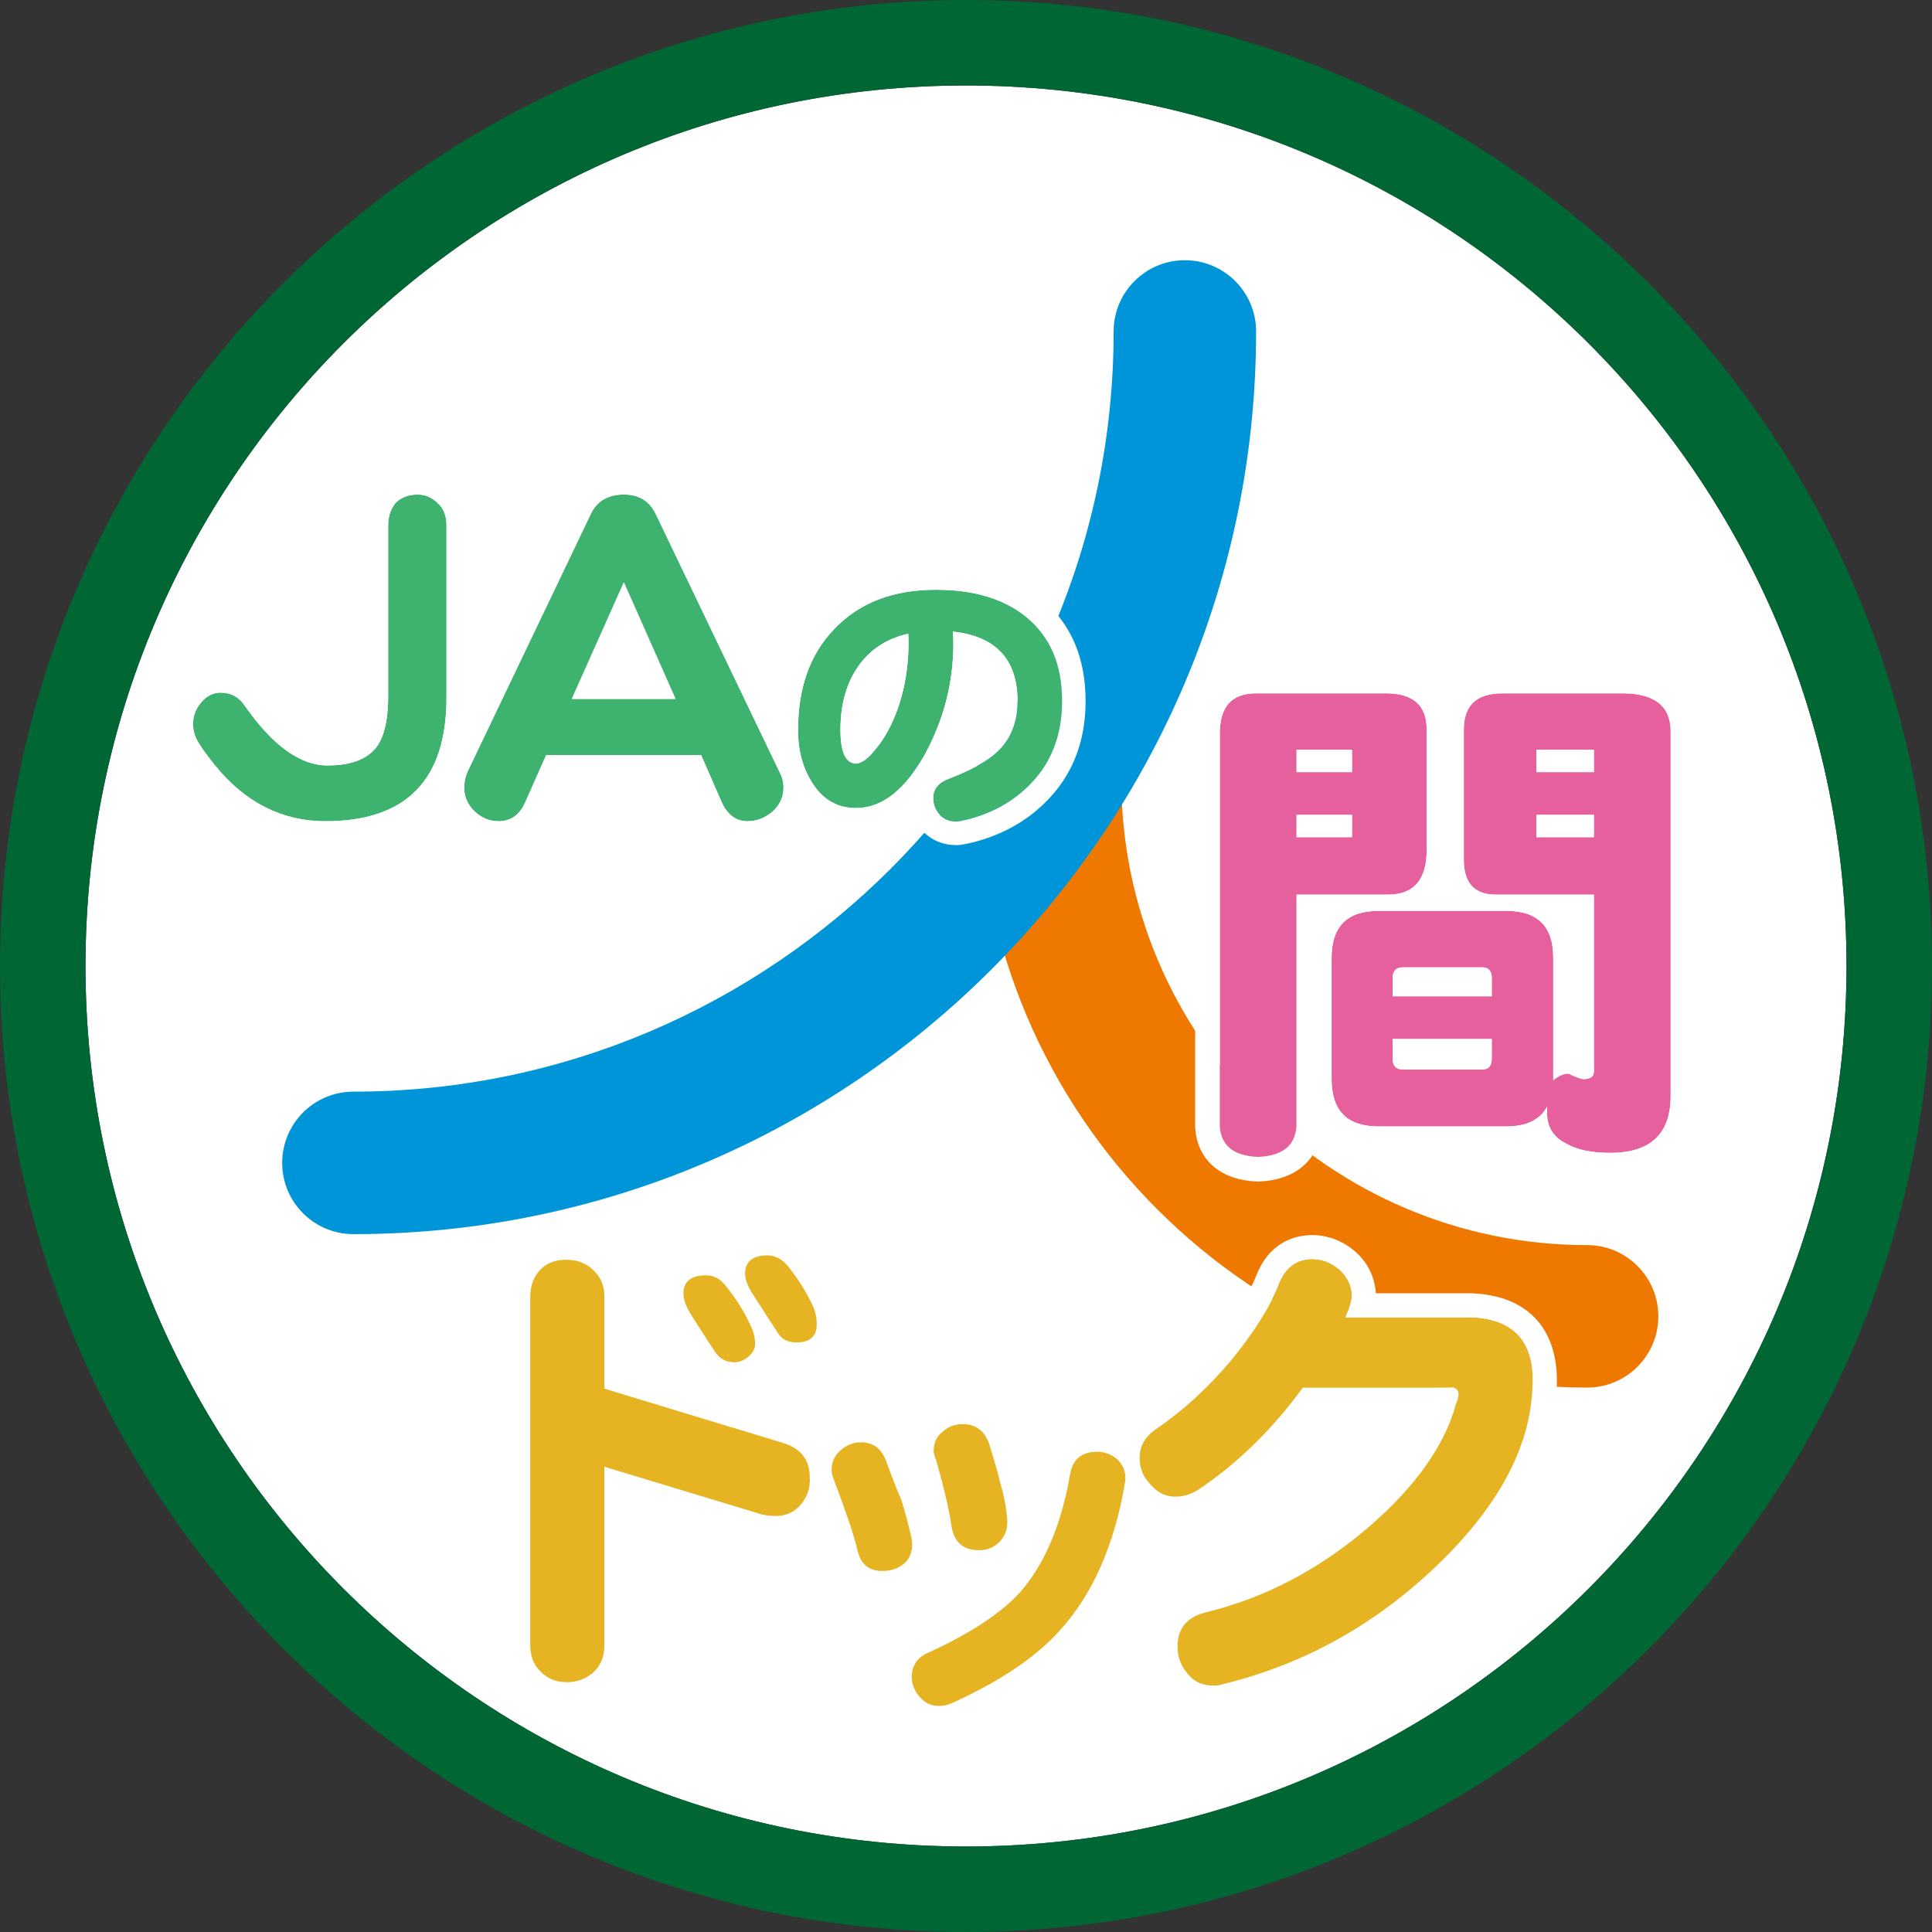
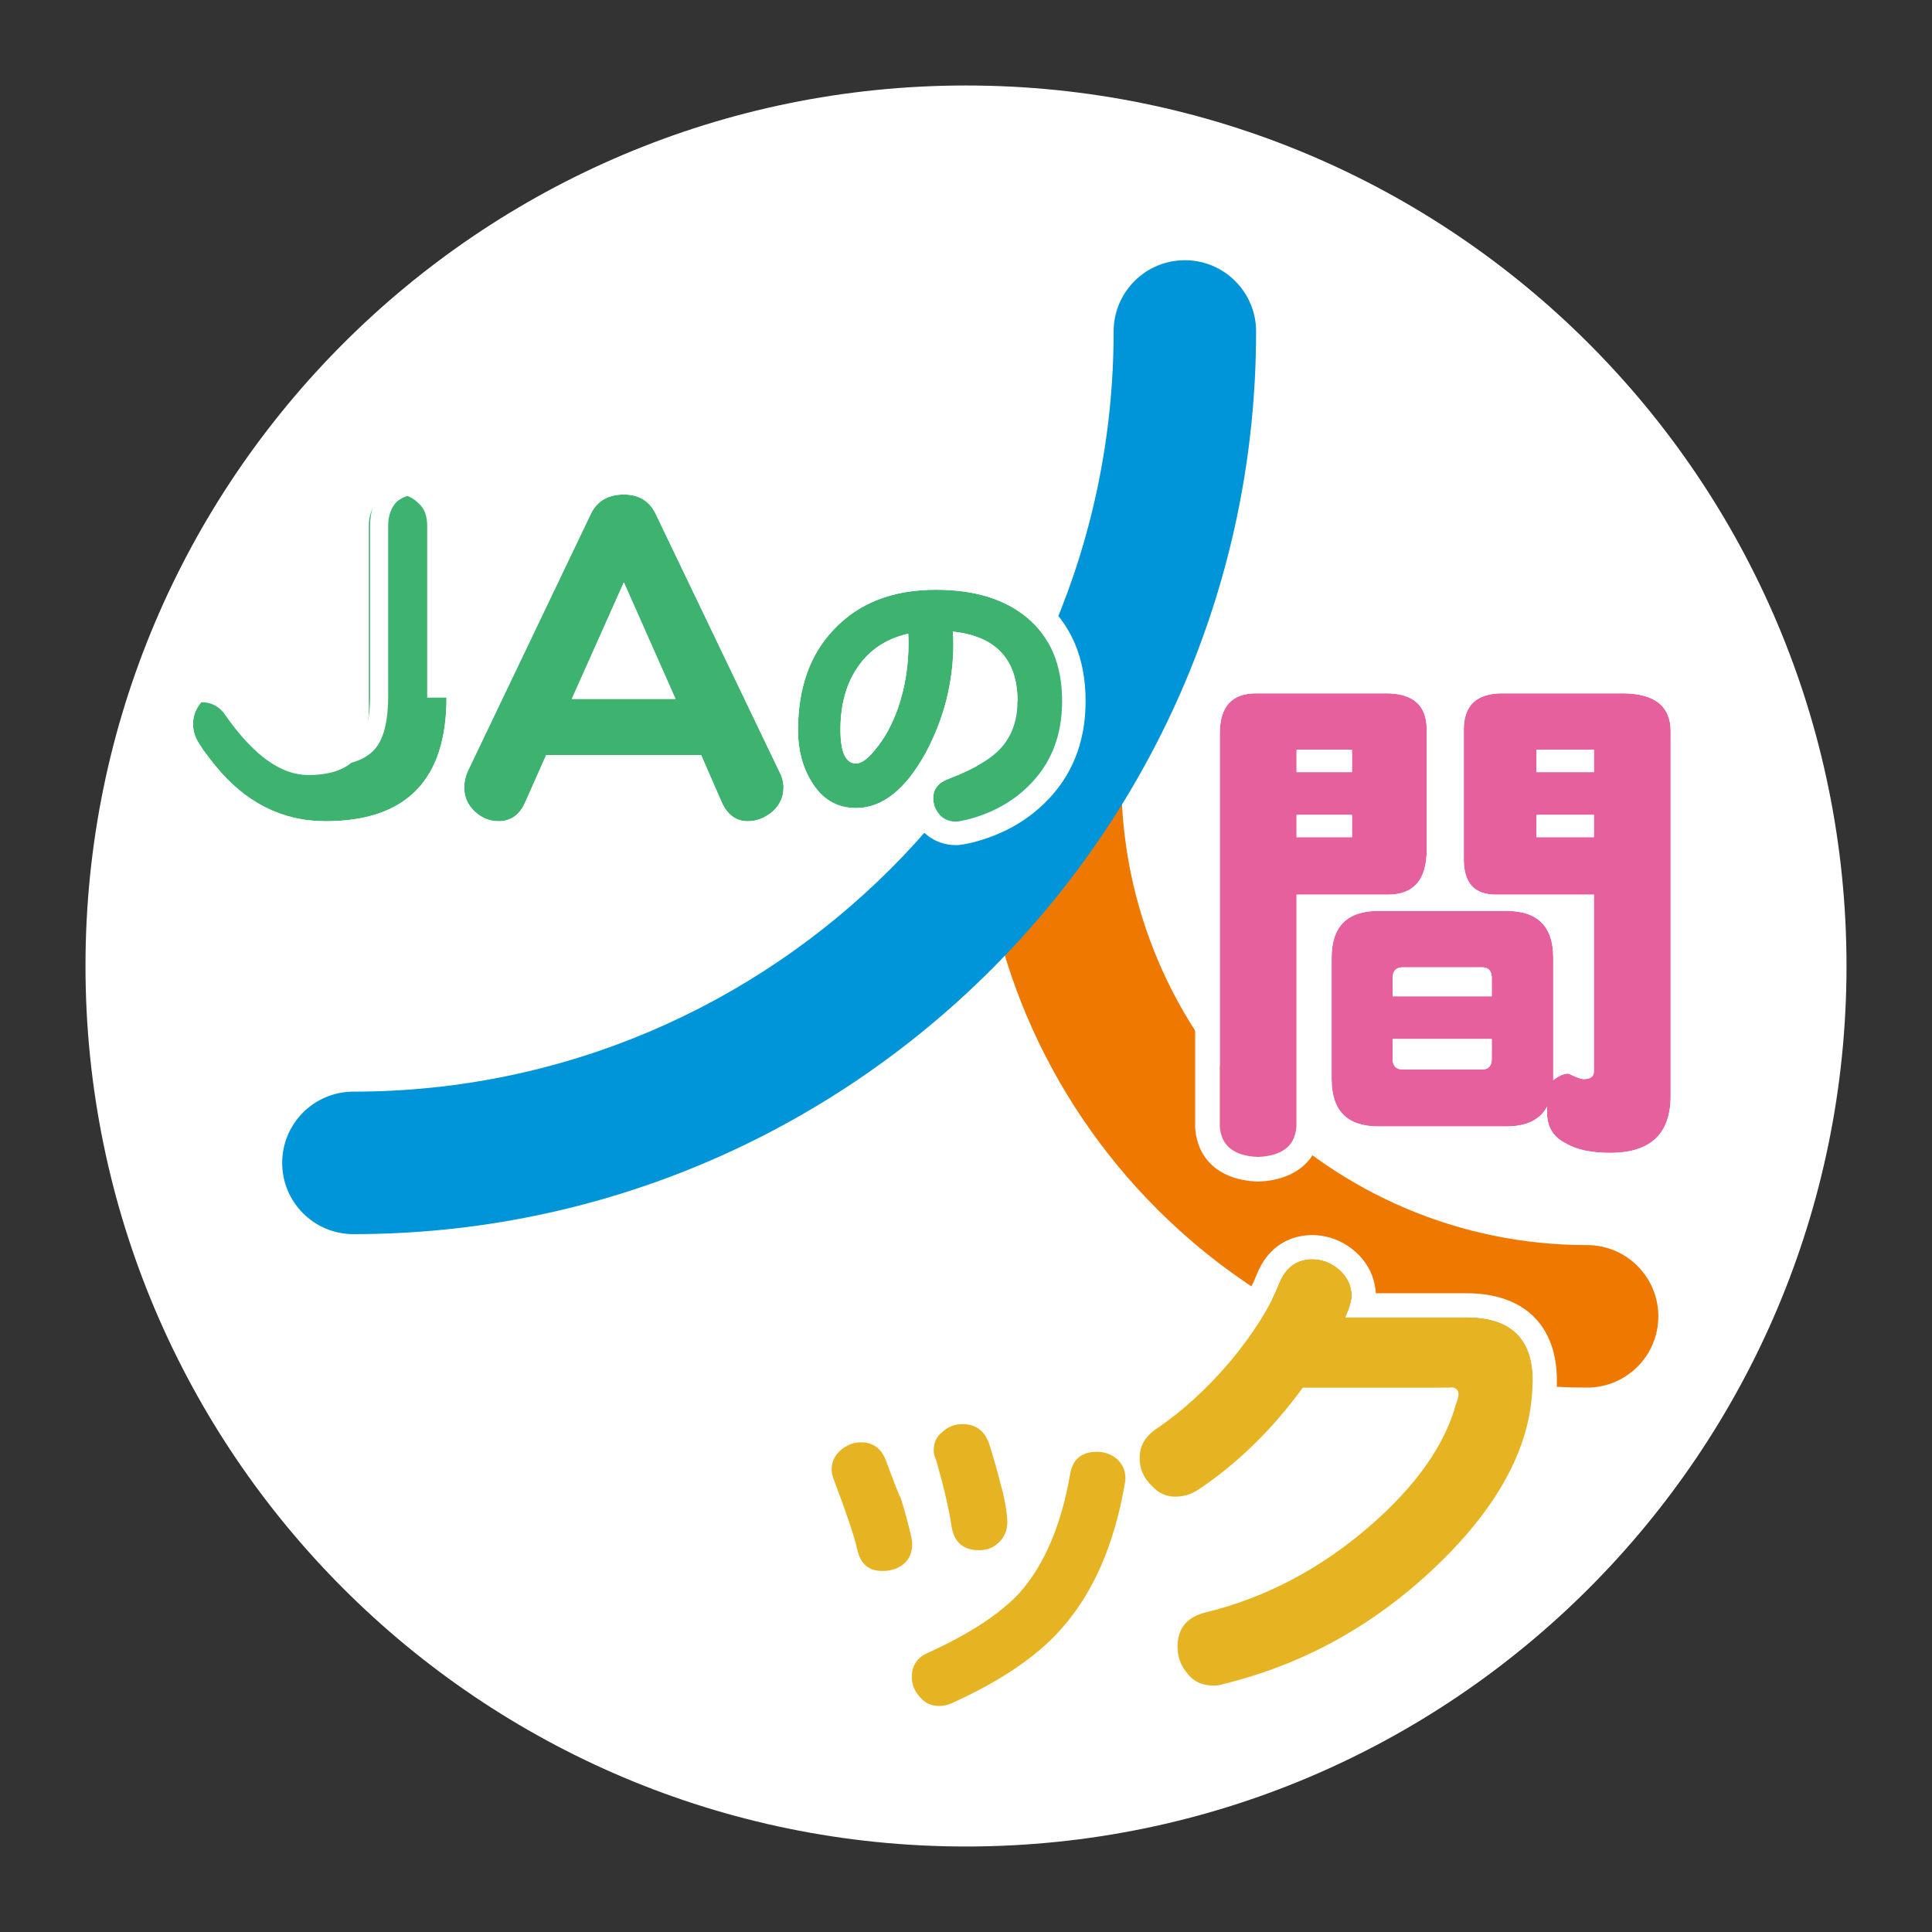
<svg xmlns="http://www.w3.org/2000/svg" version="1.1" id="レイヤー_1" x="0px" y="0px" width="164.3px" height="164.299px" viewBox="0 0 164.3 164.299" enable-background="new 0 0 164.3 164.299" xml:space="preserve">
  <rect x="0" y="0" width="164.3" height="164.299" fill="#333333" stroke="none" />
  <path fill="#FFFFFF" d="M157.03,82.15c0,41.355-33.524,74.879-74.88,74.879c-41.355,0-74.88-33.524-74.88-74.879  S40.795,7.27,82.15,7.27C123.505,7.27,157.03,40.795,157.03,82.15" />
-   <path fill="#006633" d="M82.15,7.27c41.355,0,74.88,33.525,74.88,74.88s-33.524,74.879-74.88,74.879  c-41.354,0-74.88-33.524-74.88-74.879S40.795,7.27,82.15,7.27 M82.15,0C36.852,0,0,36.852,0,82.15  c0,45.297,36.852,82.149,82.15,82.149s82.15-36.852,82.15-82.149C164.3,36.852,127.448,0,82.15,0" />
  <path fill="#EE7800" d="M134.97,118.002c-28.524,0-51.728-23.204-51.728-51.727c0-3.347,2.712-6.059,6.059-6.059  c3.346,0,6.058,2.712,6.058,6.059c0,21.84,17.771,39.61,39.611,39.61c3.346,0,6.058,2.712,6.058,6.059  S138.316,118.002,134.97,118.002" />
  <path fill="#0095D9" d="M30.055,104.953c-3.346,0-6.058-2.713-6.058-6.059c0-3.347,2.712-6.059,6.058-6.059  c35.647,0,64.649-29.001,64.649-64.648c0-3.346,2.712-6.058,6.058-6.058s6.058,2.712,6.058,6.058  C106.82,70.515,72.383,104.953,30.055,104.953" />
  <path fill="#FFFFFF" d="M59.056,116.055c0.772,1.203,1.986,1.864,3.422,1.864c0.829,0,1.621-0.284,2.355-0.845  c0.511-0.41,0.848-0.836,1.068-1.246c0.537,0.264,1.15,0.402,1.821,0.402c2.273,0,3.8-1.443,3.8-3.59  c0-0.902-0.181-1.742-0.539-2.494c-0.596-1.285-1.41-2.58-2.411-3.832l-0.035-0.043l-0.038-0.041  c-1.135-1.271-2.383-1.537-3.229-1.537c-1.999,0-3.118,0.908-3.629,2.018c-0.575-0.25-1.127-0.324-1.576-0.324  c-2.96,0-4.011,1.955-4.011,3.631c0,0.908,0.338,1.891,1.033,3C58.005,114.455,58.646,115.443,59.056,116.055 M65.27,106.76  c0.619,0,1.184,0.282,1.688,0.848c0.905,1.129,1.623,2.271,2.158,3.425c0.228,0.481,0.34,1.016,0.34,1.608  c0,1.013-0.58,1.522-1.734,1.522c-0.764,0-1.311-0.312-1.65-0.931c-0.394-0.592-1.043-1.594-1.944-3.006  c-0.508-0.76-0.764-1.394-0.764-1.901C63.363,107.282,64,106.76,65.27,106.76 M60.064,108.454c0.622,0,1.157,0.282,1.611,0.844  c0.901,1.101,1.619,2.242,2.154,3.427c0.256,0.478,0.382,1.013,0.382,1.607c0,0.396-0.211,0.76-0.634,1.1  c-0.37,0.282-0.736,0.42-1.1,0.42c-0.733,0-1.298-0.306-1.692-0.928c-0.396-0.592-1.046-1.593-1.947-3.002  c-0.478-0.764-0.718-1.398-0.718-1.904C58.121,108.975,58.77,108.454,60.064,108.454" />
  <path fill="#FFFFFF" d="M124.707,109.98h-7.702l-0.002-0.026c-0.1-1.39-0.709-2.61-1.764-3.528  c-1.052-0.912-2.324-1.394-3.682-1.394h-0.021l-0.021,0.001c-2.135,0.044-3.778,1.223-4.626,3.318  c-0.71,1.809-1.993,3.84-3.82,6.062c-1.858,2.194-3.85,4.017-5.9,5.39c-0.932,0.648-1.5,1.369-1.842,2.072  c-0.633-0.304-1.318-0.477-2.038-0.477c-2.332,0-3.949,1.369-4.327,3.663c-0.297,1.707-0.71,3.253-1.235,4.624  c0.009-0.191,0.008-0.386-0.004-0.585c-0.08-1.123-0.312-2.35-0.695-3.666c-0.179-0.753-0.486-1.829-0.939-3.286l-0.015-0.048  l-0.017-0.047c-0.696-1.913-2.224-3.01-4.192-3.01c-1.169,0-2.226,0.399-3.062,1.159c-0.945,0.761-1.463,1.877-1.463,3.157  c0,0.106,0.005,0.214,0.015,0.321c-0.028-0.073-0.056-0.149-0.084-0.227c-0.728-1.838-2.197-2.866-4.05-2.866  c-1.119,0-2.181,0.404-3.07,1.169c-0.179,0.154-0.325,0.326-0.472,0.497c-0.588-0.643-1.36-1.149-2.316-1.47l-0.027-0.009  l-0.027-0.009l-13.841-4.205v-6.293c0-1.492-0.544-2.783-1.572-3.738c-0.923-0.902-2.112-1.405-3.443-1.455  c-0.124-0.008-0.245-0.01-0.365-0.01c-1.266,0-2.412,0.406-3.317,1.179l-0.029,0.024l-0.029,0.026  c-1.101,1.013-1.683,2.388-1.683,3.974v29.604c0,1.926,0.807,3.102,1.51,3.761c0.894,0.916,2.073,1.425,3.417,1.477  c0.111,0.007,0.222,0.011,0.332,0.011c1.23,0,2.368-0.41,3.383-1.218c0.84-0.701,1.796-1.938,1.796-4.03V127.52l10.739,3.254  l0.09,0.026l0.093,0.02c0.553,0.113,1.12,0.172,1.684,0.172h0.037l0.037-0.002c1.436-0.051,2.678-0.66,3.591-1.763l0.016-0.02  l0.016-0.021c0.043-0.055,0.071-0.114,0.112-0.17c0.51,1.44,0.85,2.52,1.007,3.204c0.457,2.145,2,3.442,4.121,3.442  c0.118,0,0.239-0.004,0.363-0.012c1.08-0.051,2.075-0.439,2.879-1.127l0.019-0.018l0.019-0.017c0.517-0.464,1.117-1.243,1.299-2.441  c0.762,1.184,2.035,1.849,3.651,1.849l0.099-0.002h0.001c0.99,0,1.922-0.323,2.705-0.942c-0.277,0.403-0.57,0.781-0.879,1.131  c-1.418,1.534-3.804,3.084-7.056,4.571c-1.674,0.725-2.634,2.168-2.634,3.961c0,1.136,0.422,2.203,1.22,3.09  c0.813,0.942,1.907,1.438,3.166,1.438c0.632,0,1.248-0.126,1.832-0.376c4.505-2.026,7.913-4.356,10.164-6.939  c2.567-2.905,4.393-6.714,5.44-11.325c0.781,0.544,1.672,0.841,2.639,0.841c0.104,0,0.208-0.003,0.314-0.01  c0.976-0.044,1.914-0.353,2.787-0.919c3.262-2.184,6.208-4.982,8.791-8.339h9.592c-1.051,2.688-3.155,5.419-6.273,8.132  c-3.96,3.429-8.379,5.755-13.129,6.91c-2.513,0.631-3.946,2.425-3.946,4.926c0,1.35,0.472,2.609,1.363,3.646  c0.639,0.796,1.809,1.72,3.79,1.72c0.465,0,0.924-0.069,1.364-0.206c7.086-1.745,13.438-5.254,18.88-10.429  c5.925-5.626,8.93-11.467,8.93-17.358C132.398,112.691,129.595,109.98,124.707,109.98 M66.071,128.924  c-0.424,0-0.844-0.042-1.268-0.129l-13.405-4.06v15.139c0,1.046-0.34,1.848-1.016,2.413c-0.641,0.51-1.34,0.768-2.096,0.768  c-0.076,0-0.152-0.003-0.23-0.008c-0.847-0.027-1.538-0.324-2.073-0.889c-0.592-0.535-0.889-1.295-0.889-2.284V110.27  c0-1.014,0.339-1.83,1.015-2.453c0.533-0.453,1.192-0.685,1.976-0.685c0.087,0,0.176,0.003,0.266,0.009  c0.847,0.027,1.55,0.325,2.115,0.887c0.619,0.564,0.932,1.313,0.932,2.242v7.824l15.307,4.652c1.05,0.35,1.712,0.958,1.995,1.819  c-0.013,0.138-0.043,0.271-0.043,0.412c0,0.381,0.08,0.771,0.195,1.163c-0.053,0.641-0.285,1.23-0.707,1.768  C67.607,128.557,66.916,128.894,66.071,128.924 M76.907,132.953c-0.467,0.399-1.019,0.608-1.651,0.634  c-0.085,0.007-0.168,0.01-0.248,0.01c-1.142,0-1.845-0.612-2.107-1.837c-0.257-1.124-0.913-3.082-1.967-5.871  c-0.007-0.015-0.009-0.028-0.015-0.044c0-0.097,0.015-0.191,0.01-0.289c-0.004-0.391-0.059-0.758-0.136-1.114  c0.104-0.427,0.334-0.8,0.703-1.116c0.517-0.444,1.091-0.669,1.722-0.669c1.007,0,1.711,0.504,2.11,1.513  c0.7,1.898,1.134,2.996,1.299,3.301c0.329,1.057,0.619,2.146,0.879,3.271c0.045,0.185,0.07,0.374,0.07,0.559  C77.576,132.004,77.351,132.554,76.907,132.953 M84.993,131.125c-0.471,0.47-1.034,0.705-1.688,0.705c-0.021,0-0.044,0-0.065,0  c-1.344,0-2.115-0.692-2.324-2.073c-0.212-1.408-0.645-3.271-1.301-5.588c-0.14-0.282-0.21-0.552-0.21-0.809  c0-0.68,0.245-1.209,0.74-1.583c0.466-0.445,1.041-0.667,1.72-0.667c1.102,0,1.851,0.552,2.25,1.65  c0.444,1.431,0.749,2.497,0.914,3.201c0.35,1.193,0.562,2.282,0.632,3.266C85.707,130.002,85.481,130.636,84.993,131.125   M90.298,138.472c-2.063,2.367-5.201,4.499-9.419,6.397c-0.327,0.14-0.666,0.209-1.019,0.209c-0.656,0-1.196-0.244-1.615-0.739  c-0.47-0.514-0.704-1.088-0.704-1.723c0-0.983,0.469-1.672,1.406-2.072c3.538-1.616,6.125-3.316,7.768-5.094  c2.106-2.393,3.535-5.743,4.284-10.053c0.213-1.288,0.974-1.933,2.288-1.933c0.584,0,1.109,0.18,1.575,0.524  c-0.009,0.944,0.239,1.831,0.707,2.629C94.662,131.563,92.906,135.519,90.298,138.472 M122.044,133.278  c-5.217,4.961-11.22,8.275-18.019,9.937c-0.252,0.085-0.522,0.13-0.802,0.13c-0.959,0-1.691-0.325-2.2-0.974  c-0.592-0.676-0.886-1.451-0.886-2.326c0-1.55,0.787-2.521,2.368-2.918c5.102-1.241,9.766-3.696,13.997-7.359  c3.918-3.409,6.357-6.865,7.313-10.363c0.145-0.336,0.217-0.619,0.217-0.844c0-0.33-0.186-0.522-0.557-0.586  c0.126,0.024-0.312,0.035-1.307,0.035h-11.376c-2.598,3.552-5.555,6.442-8.883,8.672c-0.565,0.367-1.154,0.565-1.773,0.589  c-0.069,0.006-0.136,0.008-0.203,0.008c-0.79,0-1.468-0.326-2.039-0.978c-0.062-0.062-0.107-0.132-0.165-0.197  c0.013-0.129,0.044-0.266,0.044-0.389c0-0.909-0.267-1.738-0.769-2.447c0.169-0.671,0.603-1.255,1.311-1.748  c2.23-1.494,4.343-3.426,6.347-5.793c1.972-2.396,3.354-4.595,4.141-6.6c0.535-1.322,1.455-2.001,2.753-2.027  c0.871,0,1.646,0.297,2.326,0.885c0.649,0.565,0.997,1.271,1.057,2.117c0,0.48-0.186,1.129-0.553,1.946h10.319  c3.751,0,5.626,1.791,5.626,5.37C130.333,122.746,127.567,128.034,122.044,133.278" />
  <path fill="#E6B422" d="M130.332,117.418c0,5.328-2.765,10.616-8.288,15.86c-5.216,4.961-11.22,8.275-18.017,9.937  c-0.253,0.085-0.523,0.13-0.803,0.13c-0.958,0-1.691-0.325-2.199-0.974c-0.592-0.676-0.887-1.451-0.887-2.326  c0-1.55,0.788-2.521,2.367-2.918c5.104-1.241,9.767-3.696,13.997-7.359c3.919-3.41,6.359-6.865,7.314-10.363  c0.145-0.336,0.217-0.619,0.217-0.844c0-0.341-0.199-0.535-0.595-0.593c0.228,0.03-0.199,0.042-1.269,0.042h-11.377  c-2.596,3.552-5.553,6.443-8.883,8.672c-0.564,0.367-1.154,0.565-1.772,0.589c-0.877,0.061-1.622-0.264-2.241-0.97  c-0.68-0.676-1.004-1.467-0.975-2.371c0-0.956,0.464-1.761,1.395-2.41c2.229-1.494,4.342-3.426,6.347-5.793  c1.972-2.396,3.354-4.595,4.142-6.6c0.533-1.322,1.454-2.001,2.752-2.028c0.872,0,1.646,0.298,2.326,0.886  c0.648,0.565,0.997,1.272,1.058,2.117c0,0.48-0.188,1.129-0.553,1.946h10.318C128.457,112.048,130.332,113.839,130.332,117.418" />
-   <path fill="#E6B422" d="M68.863,125.624c0.057,0.845-0.183,1.604-0.718,2.284c-0.538,0.648-1.229,0.985-2.074,1.016  c-0.423,0-0.844-0.042-1.268-0.129l-13.405-4.06v15.139c0,1.046-0.339,1.848-1.015,2.413c-0.707,0.562-1.482,0.816-2.326,0.76  c-0.848-0.027-1.539-0.324-2.074-0.889c-0.592-0.535-0.889-1.296-0.889-2.284V110.27c0-1.014,0.339-1.83,1.016-2.453  c0.592-0.504,1.34-0.732,2.241-0.676c0.848,0.027,1.551,0.324,2.116,0.887c0.619,0.564,0.931,1.313,0.931,2.242v7.824l15.307,4.652  C68.145,123.226,68.863,124.185,68.863,125.624 M64.211,114.332c0,0.396-0.21,0.76-0.634,1.1c-0.369,0.282-0.736,0.42-1.099,0.42  c-0.734,0-1.299-0.306-1.692-0.928c-0.397-0.592-1.046-1.593-1.947-3.002c-0.478-0.763-0.719-1.396-0.719-1.904  c0-1.043,0.649-1.563,1.945-1.563c0.622,0,1.156,0.282,1.61,0.844c0.902,1.101,1.62,2.242,2.155,3.427  C64.085,113.202,64.211,113.736,64.211,114.332 M69.455,112.641c0,1.012-0.58,1.523-1.734,1.523c-0.763,0-1.31-0.312-1.65-0.932  c-0.393-0.592-1.042-1.594-1.944-3.006c-0.508-0.76-0.763-1.394-0.763-1.901c0-1.043,0.637-1.566,1.905-1.566  c0.619,0,1.184,0.283,1.689,0.849c0.904,1.129,1.623,2.271,2.157,3.425C69.344,111.514,69.455,112.048,69.455,112.641" />
  <path fill="#E6B422" d="M77.505,130.741c0.045,0.185,0.07,0.375,0.07,0.559c0,0.705-0.224,1.254-0.669,1.653  c-0.467,0.399-1.019,0.609-1.65,0.635c-1.289,0.092-2.075-0.518-2.355-1.828c-0.257-1.124-0.914-3.081-1.968-5.87  c-0.139-0.328-0.209-0.632-0.209-0.912c0-0.659,0.254-1.208,0.771-1.652s1.091-0.669,1.723-0.669c1.006,0,1.711,0.504,2.11,1.513  c0.699,1.897,1.134,2.997,1.299,3.301C76.957,128.525,77.247,129.615,77.505,130.741 M95.638,126.276  c-0.889,5.108-2.671,9.174-5.341,12.195c-2.062,2.367-5.201,4.499-9.418,6.397c-0.327,0.14-0.667,0.21-1.019,0.21  c-0.657,0-1.196-0.245-1.615-0.739c-0.47-0.515-0.705-1.089-0.705-1.723c0-0.984,0.47-1.674,1.406-2.073  c3.539-1.615,6.125-3.316,7.768-5.094c2.108-2.393,3.536-5.743,4.285-10.053c0.212-1.289,0.974-1.933,2.287-1.933  c0.629,0,1.194,0.2,1.686,0.599c0.492,0.445,0.736,0.994,0.736,1.651C95.708,125.877,95.687,126.066,95.638,126.276 M85.659,129.228  c0.047,0.774-0.177,1.408-0.667,1.898c-0.469,0.469-1.033,0.704-1.688,0.704c-1.383,0.021-2.177-0.669-2.389-2.073  c-0.212-1.408-0.644-3.271-1.301-5.588c-0.14-0.282-0.21-0.552-0.21-0.81c0-0.679,0.245-1.208,0.739-1.583  c0.467-0.443,1.041-0.667,1.721-0.667c1.101,0,1.85,0.553,2.249,1.651c0.444,1.431,0.749,2.497,0.914,3.201  C85.376,127.156,85.588,128.244,85.659,129.228" />
  <path fill="#E7609E" d="M117.869,58.962c2.306,0,3.459,1.025,3.459,3.071v10.243c0,2.537-1.096,3.804-3.286,3.804h-7.778v19.71  c-0.119,1.645-1.213,2.51-3.289,2.594c-2.047-0.084-3.125-0.949-3.241-2.594V62.378c0-2.277,1.022-3.416,3.071-3.416H117.869z   M110.263,65.663h4.711v-1.899h-4.711V65.663z M110.263,71.194h4.711v-1.899h-4.711V71.194z M117.222,77.464h10.893  c2.651,0,3.976,1.325,3.976,3.978v10.329v0.089c0.433-0.347,0.836-0.534,1.209-0.562c0.089,0,0.176,0.027,0.261,0.084  c0.491,0.232,0.851,0.359,1.082,0.389c0.604,0,0.906-0.215,0.906-0.648V76.081h-8.344c-1.813,0-2.721-0.992-2.721-2.982V62.033  c0-2.046,1.094-3.071,3.284-3.071h10.203c2.734,0,4.105,1.082,4.105,3.241v30.994c0,3.227-1.716,4.844-5.143,4.844  c-1.588,0-2.826-0.261-3.72-0.779c-1.008-0.489-1.556-1.268-1.642-2.334v-0.82c-0.607,1.122-1.759,1.684-3.458,1.684h-10.893  c-2.653,0-3.979-1.339-3.979-4.02V81.442C113.244,78.79,114.569,77.464,117.222,77.464 M118.432,84.727h8.429v-1.555  c0-0.607-0.274-0.91-0.823-0.91h-6.742c-0.575,0-0.863,0.302-0.863,0.91V84.727z M126.038,90.951c0.549,0,0.823-0.303,0.823-0.91  v-1.684h-8.429v1.684c0,0.607,0.288,0.91,0.863,0.91H126.038z M130.664,65.663h4.885v-1.899h-4.885V65.663z M135.548,69.295h-4.885  v1.899h4.885V69.295z" />
  <path fill="#FFFFFF" d="M137.97,58.963c2.736,0,4.106,1.082,4.106,3.241v30.994c0,3.228-1.715,4.844-5.144,4.844  c-1.588,0-2.824-0.26-3.718-0.78c-1.009-0.489-1.557-1.267-1.642-2.334v-0.819c-0.607,1.123-1.761,1.685-3.459,1.685h-10.894  c-2.652,0-3.978-1.341-3.978-4.021V81.443c0-2.653,1.325-3.978,3.978-3.978h10.894c2.65,0,3.976,1.325,3.976,3.978v10.329v0.09  c0.432-0.348,0.836-0.535,1.21-0.562c0.087,0,0.174,0.027,0.259,0.085c0.492,0.231,0.852,0.358,1.082,0.388  c0.605,0,0.908-0.216,0.908-0.647V76.08h-8.344c-1.815,0-2.722-0.992-2.722-2.981V62.034c0-2.046,1.094-3.071,3.283-3.071H137.97   M130.664,65.662h4.885v-1.899h-4.885V65.662z M130.664,71.195h4.885v-1.899h-4.885V71.195z M118.431,84.727h8.43v-1.555  c0-0.607-0.274-0.909-0.822-0.909h-6.742c-0.577,0-0.865,0.302-0.865,0.909V84.727 M119.296,90.951h6.742  c0.548,0,0.822-0.303,0.822-0.909v-1.685h-8.43v1.685C118.431,90.648,118.719,90.951,119.296,90.951 M117.87,58.963  c2.305,0,3.458,1.025,3.458,3.071v10.243c0,2.537-1.097,3.803-3.286,3.803h-7.779v19.712c-0.118,1.644-1.212,2.509-3.289,2.594  c-2.045-0.085-3.125-0.95-3.241-2.594V62.379c0-2.278,1.023-3.416,3.071-3.416H117.87 M110.262,65.662h4.711v-1.899h-4.711V65.662z   M110.262,71.195h4.711v-1.899h-4.711V71.195z M137.97,56.867h-10.203c-2.338,0-4.052,0.983-4.859,2.678  c-0.819-1.711-2.578-2.678-5.038-2.678h-11.066c-3.234,0-5.166,2.06-5.166,5.512v33.413v0.073l0.005,0.074  c0.191,2.715,2.152,4.411,5.244,4.541l0.087,0.002l0.086-0.002c3.12-0.129,5.099-1.824,5.293-4.539l0.007-0.074v-0.06  c1.034,1.341,2.701,2.08,4.862,2.08h10.894c0.877,0,1.624-0.119,2.261-0.317c0.458,0.633,1.083,1.154,1.854,1.541  c1.22,0.689,2.76,1.024,4.704,1.024c4.601,0,7.238-2.528,7.238-6.938V62.204C144.171,58.862,141.853,56.867,137.97,56.867" />
-   <path fill="#3EB370" d="M37.972,59.327c0,7.008-3.431,10.511-10.293,10.511c-3.688,0-6.818-1.579-9.387-4.743  c-0.693-0.87-1.096-1.413-1.207-1.626c-0.448-0.614-0.671-1.241-0.671-1.876c0-0.709,0.235-1.333,0.704-1.876  c0.47-0.543,1.017-0.814,1.643-0.814c0.872,0,1.553,0.366,2.045,1.096c2.369,3.399,4.717,5.096,7.041,5.096  c1.809,0,3.128-0.435,3.956-1.308c0.804-0.848,1.207-2.382,1.207-4.6V44.71c0-0.85,0.245-1.534,0.737-2.054  c0.492-0.4,1.085-0.601,1.777-0.601c0.647,0,1.218,0.248,1.71,0.743c0.491,0.425,0.738,1.062,0.738,1.912V59.327z" />
+   <path fill="#3EB370" d="M37.972,59.327c0,7.008-3.431,10.511-10.293,10.511c-3.688,0-6.818-1.579-9.387-4.743  c-0.693-0.87-1.096-1.413-1.207-1.626c-0.448-0.614-0.671-1.241-0.671-1.876c0-0.709,0.235-1.333,0.704-1.876  c0.872,0,1.553,0.366,2.045,1.096c2.369,3.399,4.717,5.096,7.041,5.096  c1.809,0,3.128-0.435,3.956-1.308c0.804-0.848,1.207-2.382,1.207-4.6V44.71c0-0.85,0.245-1.534,0.737-2.054  c0.492-0.4,1.085-0.601,1.777-0.601c0.647,0,1.218,0.248,1.71,0.743c0.491,0.425,0.738,1.062,0.738,1.912V59.327z" />
  <path fill="#FFFFFF" d="M35.524,42.055c0.647,0,1.218,0.248,1.71,0.743c0.491,0.425,0.738,1.062,0.738,1.912v14.617  c0,7.008-3.431,10.511-10.293,10.511c-3.688,0-6.818-1.579-9.387-4.743c-0.693-0.871-1.096-1.413-1.207-1.626  c-0.448-0.614-0.671-1.241-0.671-1.876c0-0.709,0.235-1.334,0.705-1.876c0.469-0.543,1.016-0.815,1.642-0.815  c0.872,0,1.554,0.367,2.045,1.097c2.369,3.399,4.717,5.096,7.041,5.096c1.81,0,3.128-0.435,3.956-1.308  c0.804-0.848,1.207-2.382,1.207-4.6V44.71c0-0.85,0.245-1.534,0.737-2.054C34.239,42.256,34.832,42.055,35.524,42.055   M35.524,40.516c-1.053,0-1.978,0.319-2.749,0.947l-0.078,0.063l-0.068,0.073c-0.768,0.812-1.158,1.859-1.158,3.111v14.477  c0,2.36-0.492,3.232-0.786,3.542c-0.52,0.548-1.476,0.827-2.838,0.827c-1.782,0-3.726-1.493-5.778-4.437  c-0.768-1.142-1.917-1.756-3.308-1.756c-1.075,0-2.045,0.466-2.807,1.347c-0.716,0.828-1.079,1.798-1.079,2.883  c0,0.937,0.305,1.845,0.907,2.7c0.136,0.234,0.421,0.65,1.305,1.76c2.873,3.537,6.433,5.324,10.592,5.324  c7.741,0,11.832-4.167,11.832-12.05V44.71c0-1.592-0.655-2.525-1.225-3.036C37.515,40.917,36.561,40.516,35.524,40.516" />
  <path fill="#3EB370" d="M66.631,66.972c0,0.803-0.312,1.488-0.938,2.054c-0.649,0.543-1.353,0.812-2.112,0.812  c-0.984,0-1.722-0.542-2.212-1.626l-1.744-4H46.449l-1.776,4c-0.47,1.084-1.231,1.626-2.281,1.626c-0.759,0-1.442-0.28-2.045-0.848  c-0.581-0.565-0.871-1.239-0.871-2.018c0-0.47,0.1-0.931,0.3-1.379l10.495-21.944c0.536-1.062,1.465-1.593,2.783-1.593  c1.252,0,2.146,0.531,2.681,1.593l10.527,21.944C66.509,66.041,66.631,66.501,66.631,66.972 M57.446,59.435l-4.392-9.912  l-4.426,9.912H57.446z" />
  <path fill="#FFFFFF" d="M53.053,42.055c1.253,0,2.146,0.531,2.681,1.593l10.528,21.944c0.246,0.448,0.369,0.909,0.369,1.379  c0,0.803-0.313,1.488-0.939,2.054c-0.649,0.543-1.352,0.813-2.111,0.813c-0.984,0-1.722-0.543-2.212-1.627l-1.744-3.999H46.449  l-1.777,3.999c-0.469,1.084-1.23,1.627-2.281,1.627c-0.759,0-1.442-0.281-2.044-0.849c-0.581-0.565-0.871-1.239-0.871-2.018  c0-0.47,0.1-0.931,0.3-1.379l10.495-21.944C50.808,42.586,51.735,42.055,53.053,42.055 M48.628,59.435h8.818l-4.393-9.911  L48.628,59.435 M53.053,40.517c-1.886,0-3.362,0.866-4.156,2.438l-10.51,21.974c-0.304,0.681-0.45,1.356-0.45,2.043  c0,1.192,0.462,2.272,1.338,3.122c0.895,0.845,1.967,1.284,3.116,1.284c1.669,0,2.98-0.907,3.694-2.554l1.365-3.072h11.167  l1.341,3.075c1.004,2.222,2.7,2.551,3.623,2.551c1.127,0,2.17-0.394,3.099-1.171l0.023-0.019l0.022-0.02  c0.945-0.855,1.445-1.96,1.445-3.196c0-0.718-0.181-1.417-0.538-2.08l-10.51-21.909C56.317,41.382,54.876,40.517,53.053,40.517   M51.001,57.896l2.047-4.585l2.032,4.585H51.001z" />
  <path fill="#3EB370" d="M90.321,59.628c0,2.953-0.956,5.36-2.868,7.221c-1.383,1.366-3.106,2.313-5.173,2.842  c-0.512,0.12-0.828,0.18-0.947,0.18c-0.58,0-1.049-0.189-1.408-0.564c-0.375-0.41-0.563-0.887-0.563-1.434  c0-0.768,0.435-1.314,1.306-1.639c1.91-0.733,3.294-1.502,4.147-2.304c1.145-1.076,1.716-2.51,1.716-4.302  c0-3.551-1.836-5.523-5.506-5.916c0.034,0.307,0.052,0.64,0.052,0.999c0,3.278-0.786,6.385-2.355,9.321  c-1.725,3.124-3.697,4.686-5.916,4.686c-1.639,0-2.911-0.759-3.815-2.279c-0.752-1.246-1.127-2.689-1.127-4.328  c0-3.585,1.007-6.435,3.022-8.552c2.116-2.271,5.019-3.406,8.706-3.406c3.261,0,5.839,0.785,7.733,2.355  C89.322,54.166,90.321,56.539,90.321,59.628 M77.261,54.711c0-0.375-0.009-0.649-0.026-0.819c-1.809,0.409-3.218,1.323-4.225,2.739  c-1.024,1.434-1.536,3.244-1.536,5.429c0,1.912,0.443,2.868,1.331,2.868c0.461,0,1.016-0.409,1.665-1.229  c0.768-0.922,1.399-2.083,1.895-3.483C76.962,58.476,77.261,56.641,77.261,54.711" />
  <path fill="#FFFFFF" d="M79.591,50.153c3.26,0,5.838,0.785,7.734,2.356c1.997,1.656,2.996,4.029,2.996,7.119  c0,2.954-0.957,5.361-2.868,7.221c-1.383,1.366-3.108,2.313-5.173,2.843c-0.513,0.119-0.829,0.179-0.948,0.179  c-0.58,0-1.05-0.188-1.408-0.564c-0.376-0.409-0.563-0.887-0.563-1.434c0-0.768,0.435-1.314,1.306-1.639  c1.911-0.733,3.294-1.501,4.147-2.304c1.144-1.076,1.717-2.51,1.717-4.302c0-3.551-1.836-5.523-5.506-5.916  c0.033,0.308,0.051,0.64,0.051,0.999c0,3.278-0.785,6.385-2.355,9.321c-1.725,3.124-3.697,4.686-5.916,4.686  c-1.639,0-2.911-0.759-3.815-2.279c-0.752-1.246-1.127-2.688-1.127-4.327c0-3.585,1.007-6.436,3.021-8.553  C73.001,51.288,75.903,50.153,79.591,50.153 M72.805,64.929c0.461,0,1.015-0.41,1.664-1.23c0.769-0.922,1.4-2.082,1.896-3.482  c0.597-1.742,0.896-3.576,0.896-5.506c0-0.375-0.009-0.648-0.026-0.819c-1.81,0.41-3.218,1.323-4.225,2.74  c-1.024,1.434-1.537,3.243-1.537,5.428C71.474,63.973,71.917,64.929,72.805,64.929 M79.591,48.153c-4.247,0-7.669,1.36-10.17,4.042  c-2.356,2.476-3.558,5.818-3.558,9.917c0,2.002,0.476,3.805,1.414,5.361c1.262,2.119,3.175,3.245,5.528,3.245  c1.696,0,3.259-0.618,4.676-1.844c0.164,0.658,0.491,1.263,0.969,1.785c0.766,0.803,1.753,1.212,2.882,1.212  c0.264,0,0.565-0.037,1.401-0.232c2.447-0.626,4.493-1.756,6.125-3.367c2.294-2.232,3.463-5.144,3.463-8.644  c0-3.699-1.252-6.612-3.72-8.659C86.345,49.1,83.314,48.153,79.591,48.153 M81.008,63.931c1.144-2.432,1.815-4.977,2.009-7.605  c1.055,0.612,1.515,1.665,1.515,3.302c0,1.244-0.346,2.148-1.087,2.845C83.078,62.819,82.367,63.328,81.008,63.931 M73.48,61.663  c0.053-1.587,0.434-2.856,1.157-3.869c0.129-0.181,0.266-0.349,0.412-0.507c-0.131,0.783-0.324,1.545-0.576,2.281  C74.193,60.359,73.859,61.062,73.48,61.663" />
</svg>